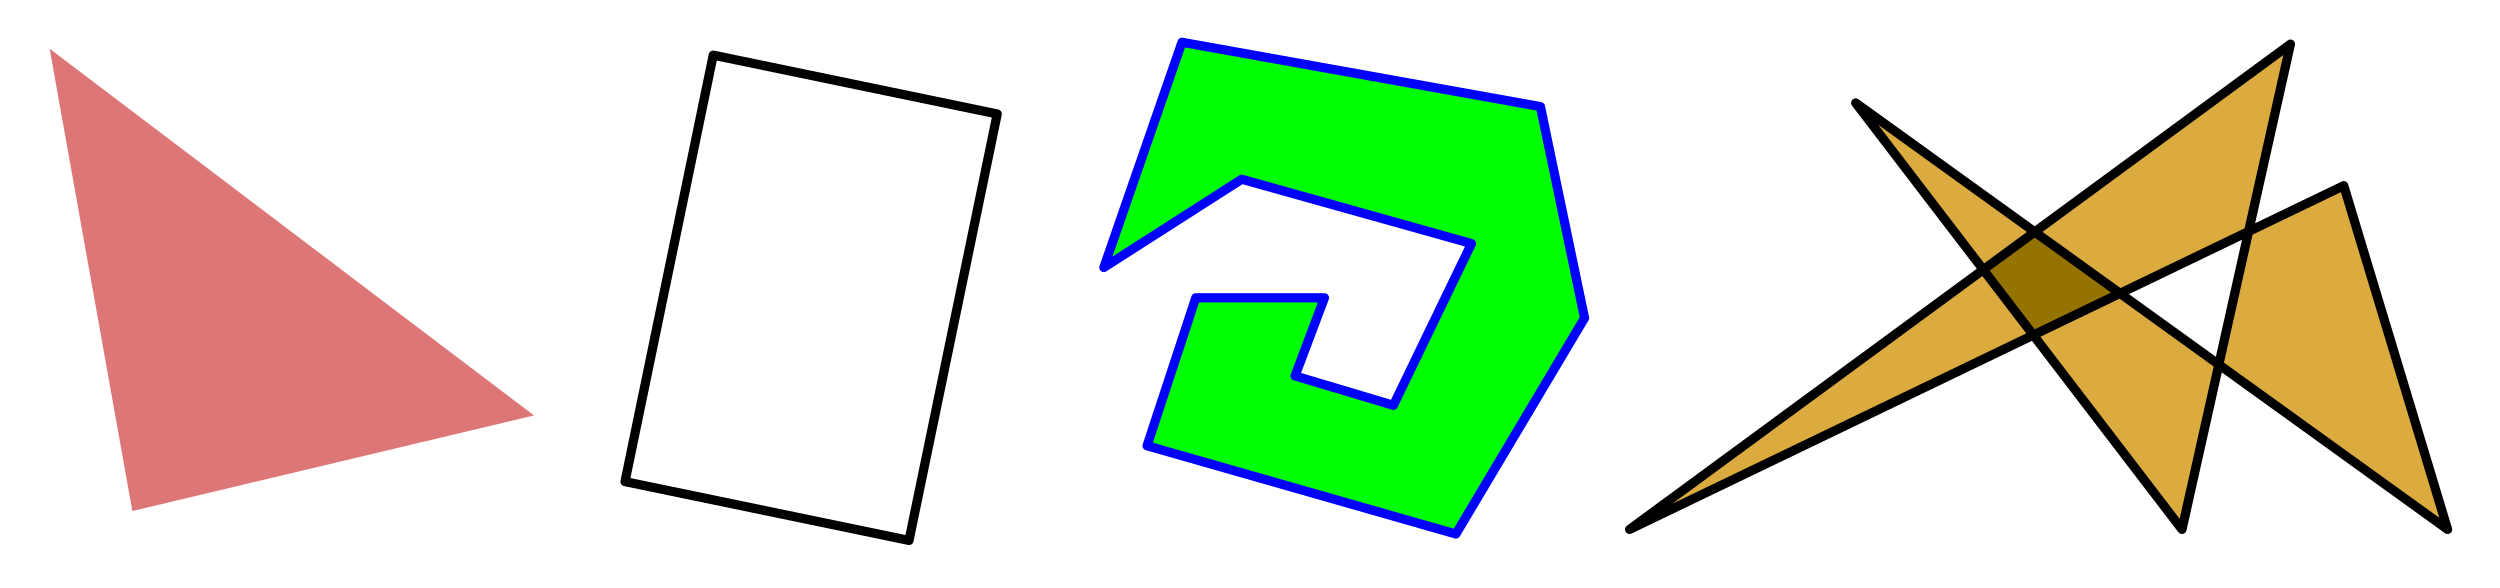
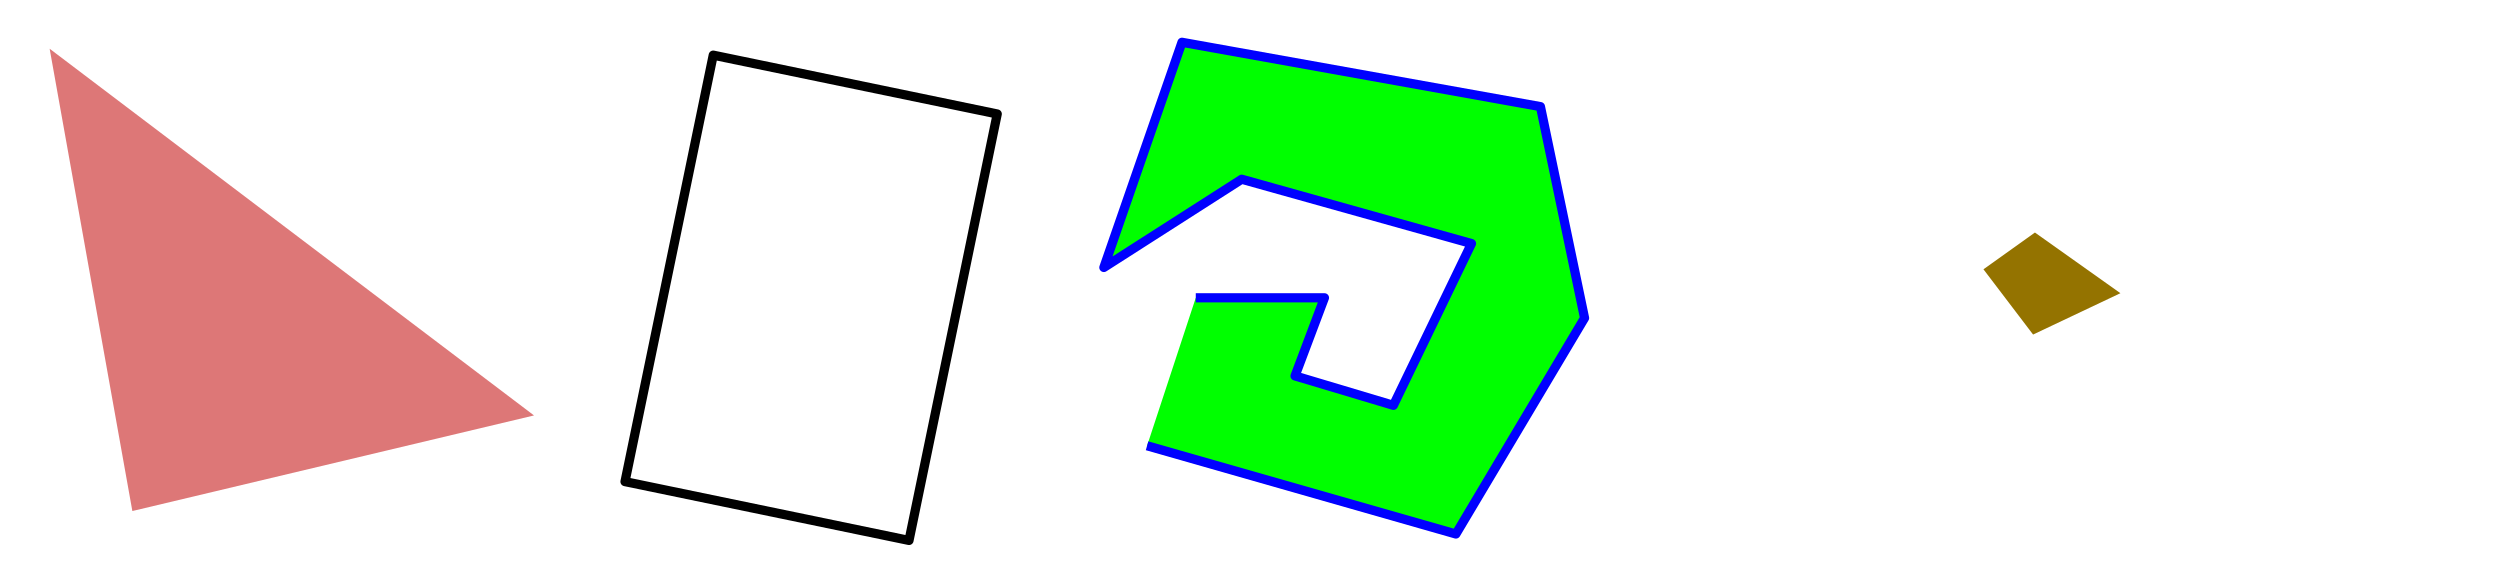
<svg xmlns="http://www.w3.org/2000/svg" width="1190" height="280" viewBox="0 0 272 64">
  <path fill="#d77" d="m5.4,5.3 9,50.3 43.7,-10.4" />
  <g stroke-linejoin="round">
    <path fill="none" stroke="#000" d="m77.6,6 -9.6,46.4 30.9,6.4 9.6,-46.4 z" />
-     <path fill="#0f0" stroke="#00f" d="m124.8,48.5 33.6,9.6 14,-23.5 -4.8,-23 -39,-7 -8.5,24.5 15,-9.6 25,7 -8.5,17.6 -10.7,-3.2 3.2,-8.5 h-14 z" />
+     <path fill="#0f0" stroke="#00f" d="m124.8,48.5 33.6,9.6 14,-23.5 -4.8,-23 -39,-7 -8.5,24.5 15,-9.6 25,7 -8.5,17.6 -10.7,-3.2 3.2,-8.5 h-14 " />
    <path fill="#947300" d="m215.8,29.3 5.6,-4 9.3,6.6 -9.5,4.5 z" />
-     <path fill="#dbab3f" fill-rule="evenodd" stroke="#000" d="m249.2,4.8 -11.8,52.8 -35.5,-46.4 64.4,46.4 -11.3,-37.4 -77.7,37.4 z" />
  </g>
</svg>